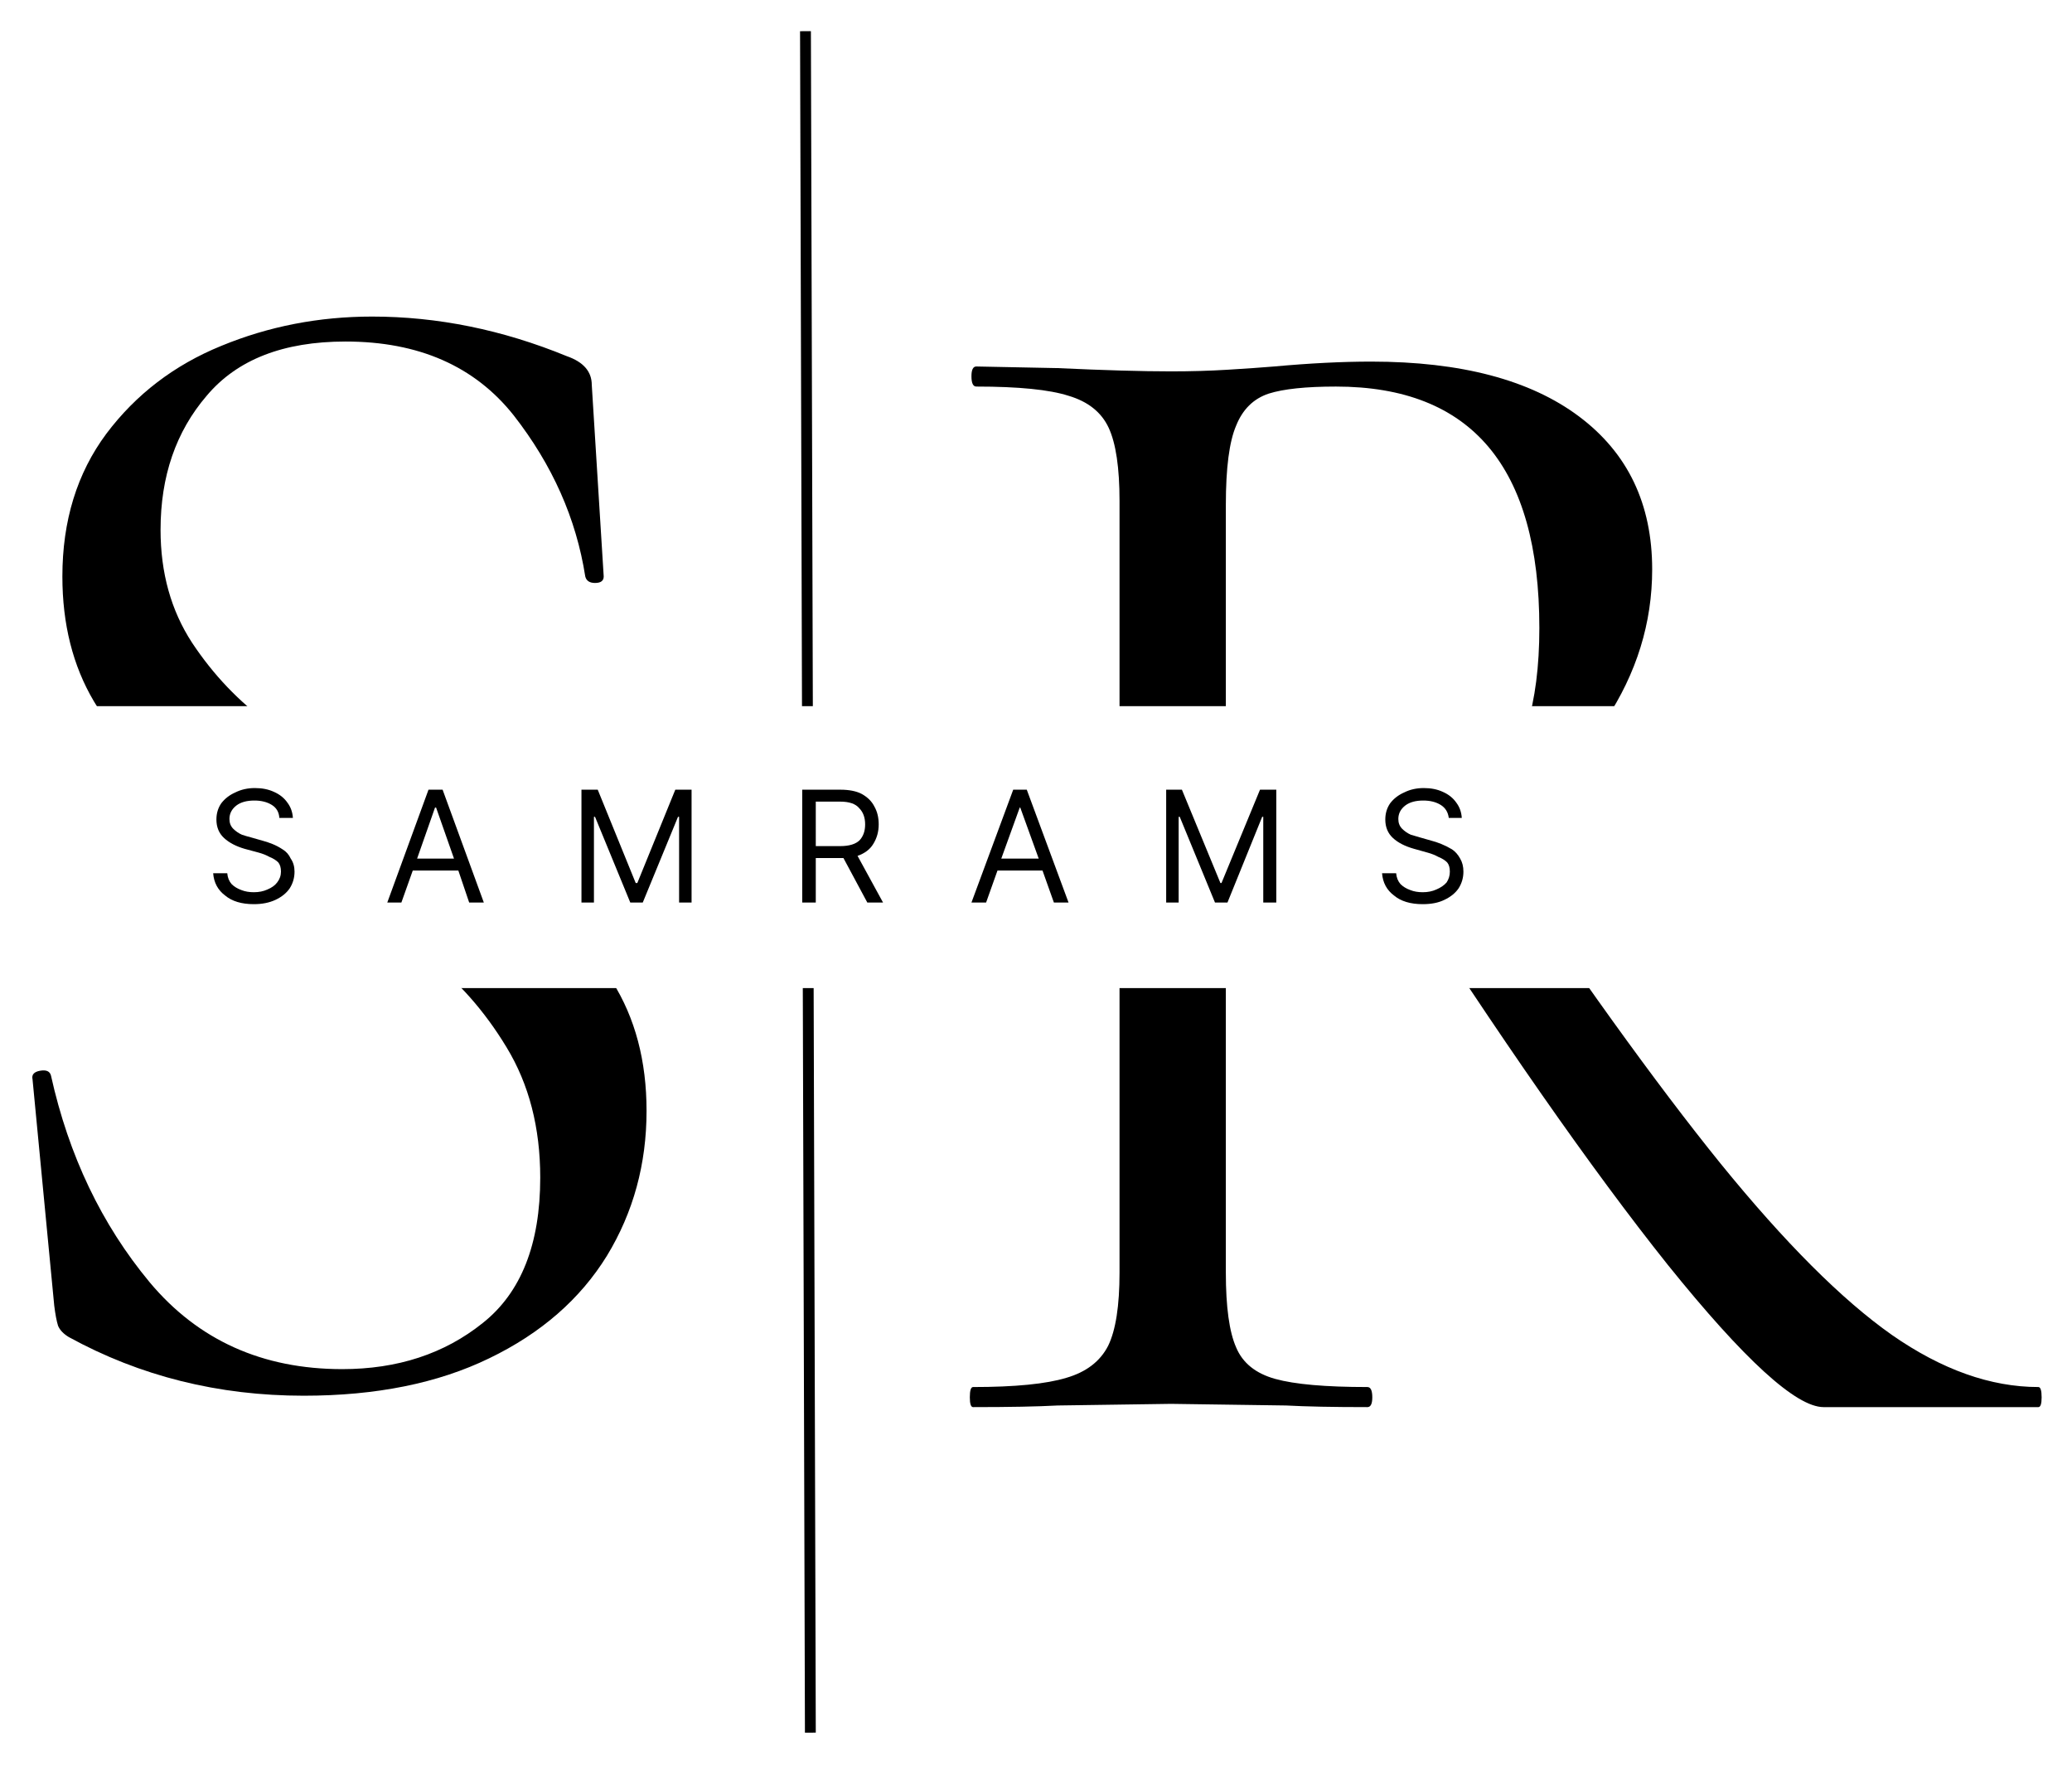
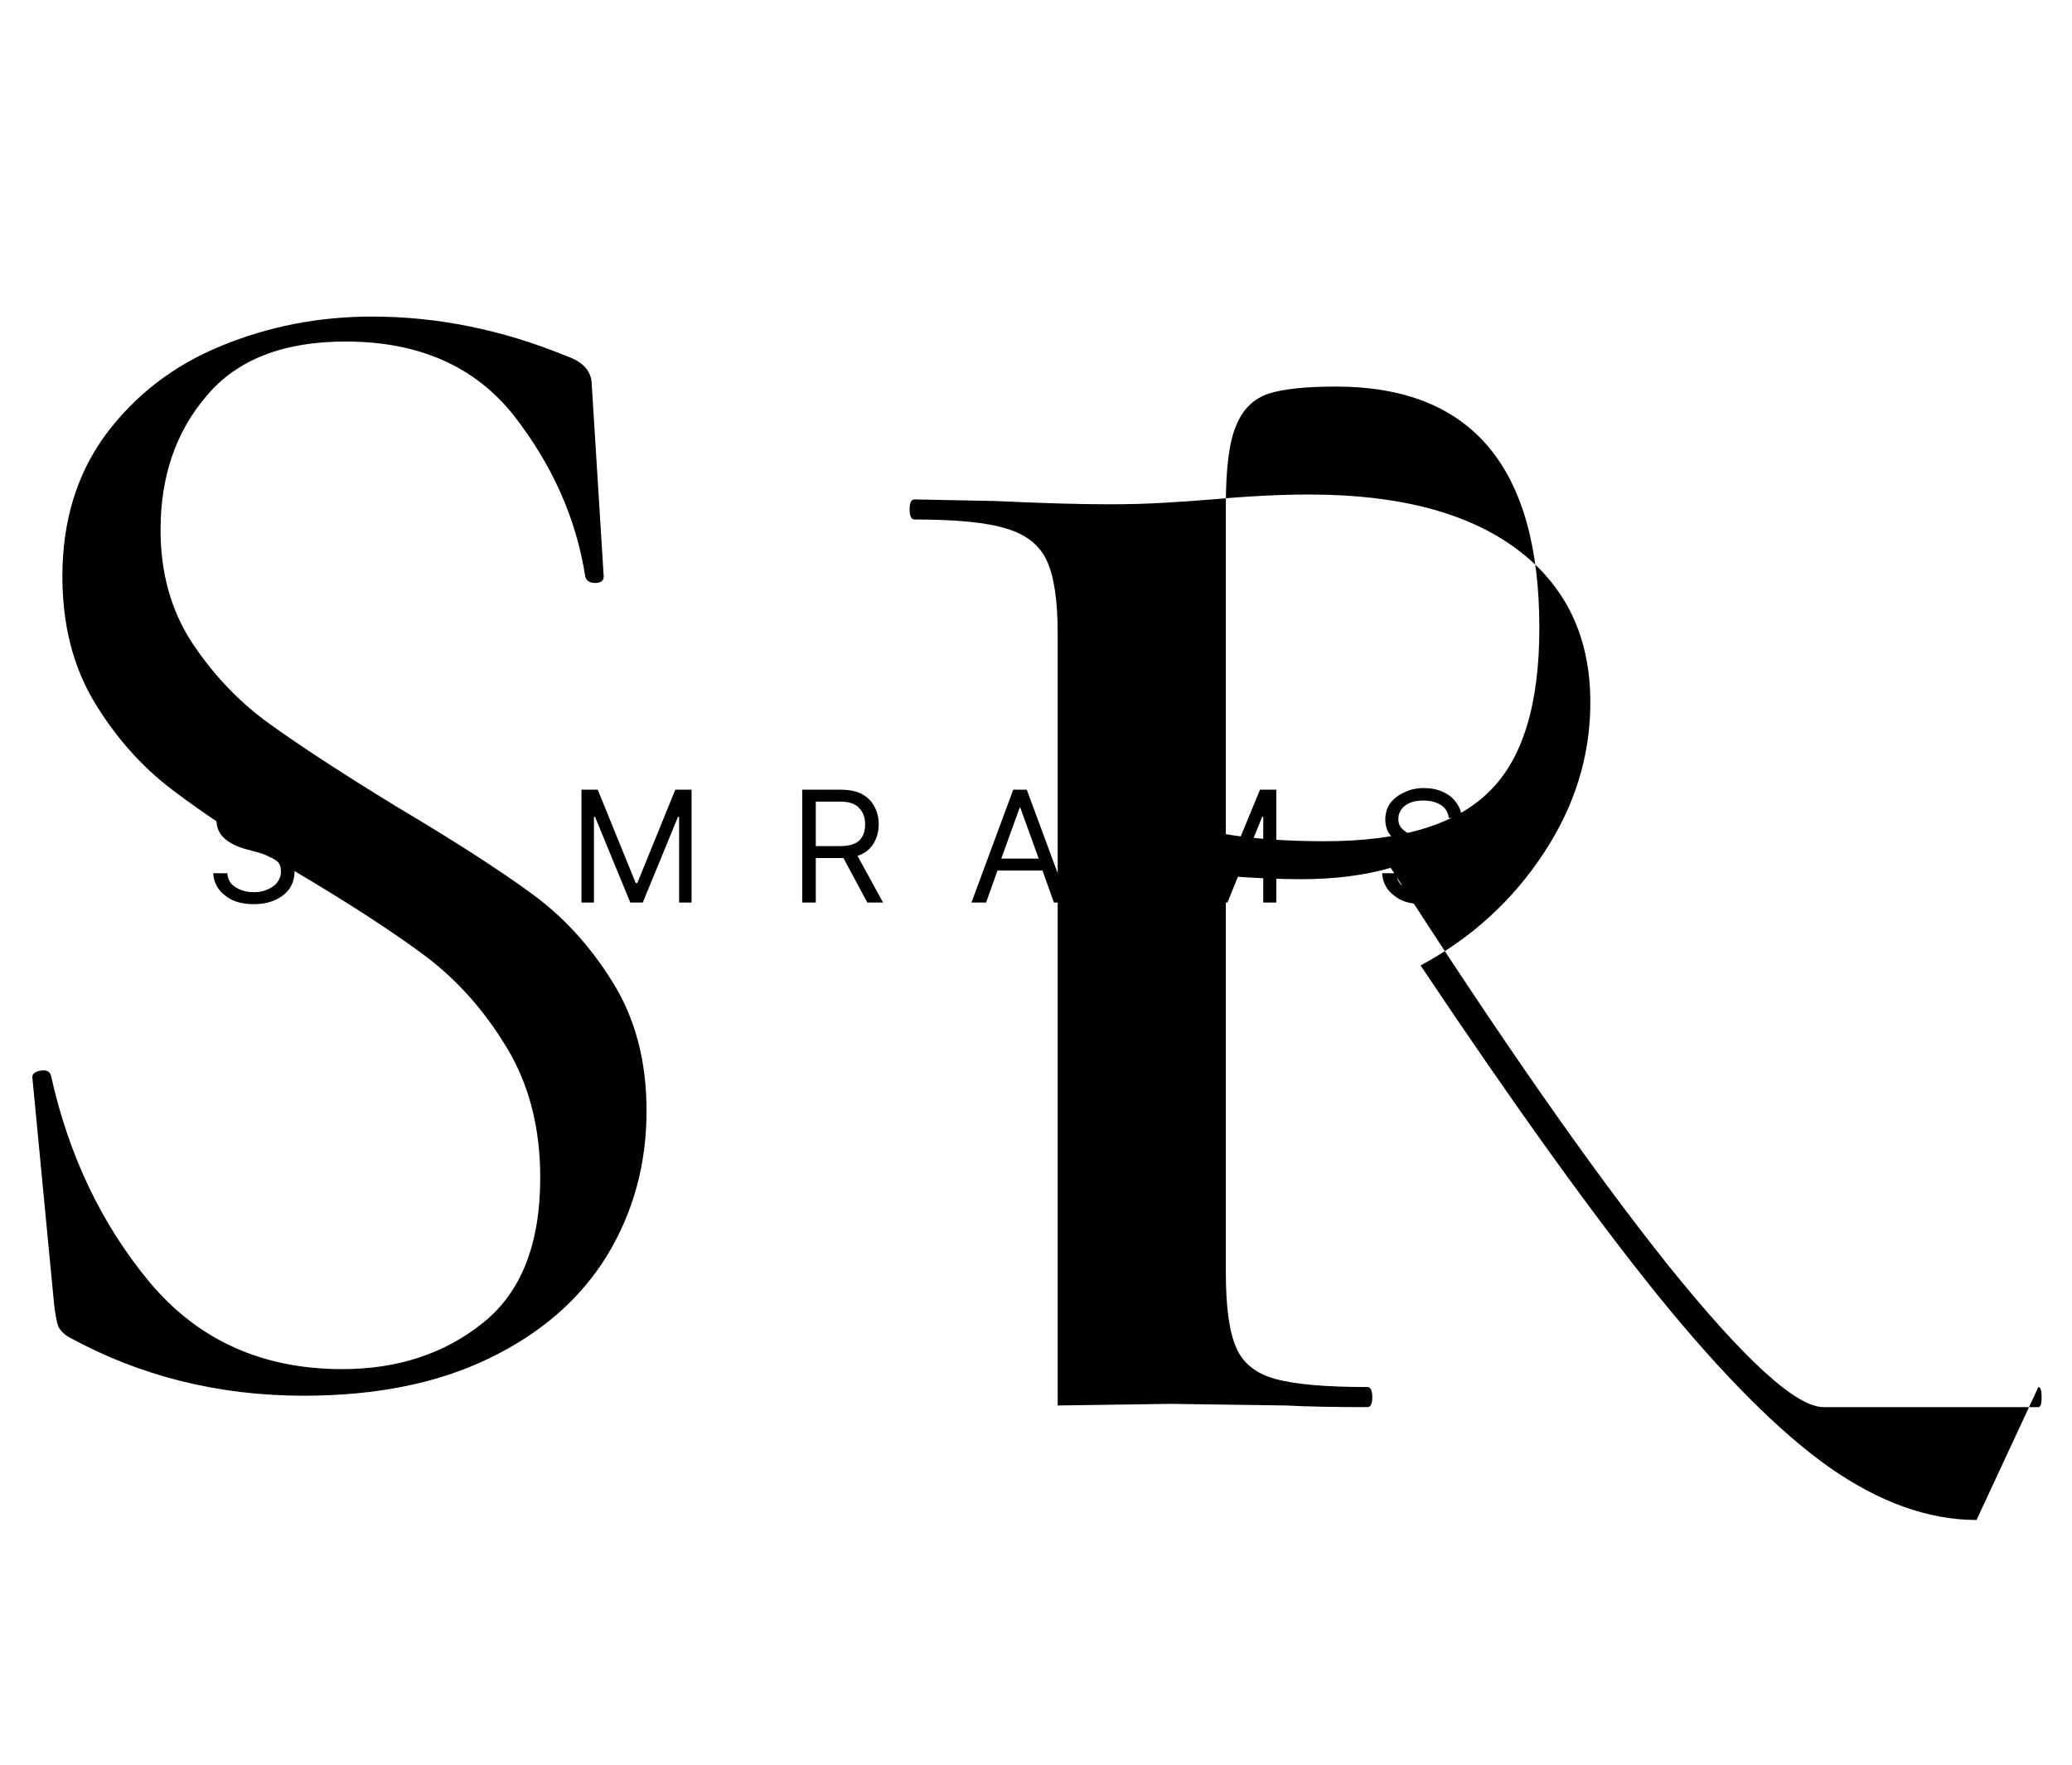
<svg xmlns="http://www.w3.org/2000/svg" viewBox="0 0 382 325" width="512" height="436">
  <title>Samrams logo White bg</title>
  <defs>
    <clipPath clipPathUnits="userSpaceOnUse" id="cp1">
-       <path d="m-42.38 130.01h401.1v51.96h-401.1z" />
-     </clipPath>
+       </clipPath>
  </defs>
  <style>		.s0 { fill: #ffffff } 		.s1 { fill: #000000 } 		.s2 { fill: none;stroke: #000000;stroke-width: 2 } 	</style>
  <g id="0279a28068">
-     <path fill-rule="evenodd" class="s0" d="m-101-62.7h500v500h-500z" />
    <path fill-rule="evenodd" class="s0" d="m-101-62.7h500v500h-500z" />
    <g>
      <g>
        <path class="s1" d="m29.6 97.5q0 11.9 5.8 20.8 5.9 8.9 14.2 14.9 8.3 6 23.3 15.2 16 9.5 24.9 16 8.9 6.4 15.1 16.4 6.3 10 6.3 23.8 0 14.7-7.3 26.7-7.4 12-21.7 18.9-14.2 6.9-34.2 6.9-23.6 0-43.3-10.8-1.5-0.9-2-2.1-0.4-1.3-0.7-3.7l-4-41.7q-0.3-1.3 1.4-1.6 1.7-0.3 2 0.9 4.9 22.1 18.2 38.1 13.4 16 35.5 16 15.3 0 25.9-8.5 10.6-8.4 10.6-26.8 0-13.8-6.2-24-6.1-10.1-14.8-16.7-8.8-6.6-23.8-15.5-14.7-8.9-23.2-15.4-8.4-6.4-14.3-16.2-5.8-9.8-5.8-23 0-15.4 8.1-26.3 8.2-10.9 21.2-16.2 13.1-5.4 27.8-5.4 18.1 0 35.9 7.3 4.6 1.6 4.6 5.3l2.2 35.3q0 1.2-1.6 1.2-1.5 0-1.8-1.2-2.5-16-13.2-29.7-10.8-13.6-31-13.6-17.2 0-25.6 10-8.5 9.9-8.5 24.7z" />
      </g>
    </g>
    <g>
      <g>
-         <path class="s1" d="m375.8 255.5q0.6 0 0.6 1.9 0 1.8-0.6 1.8h-39.6q-7.6 0-28.7-26.2-21-26.3-51.1-73.2-7.3 2.1-16.5 2.1-5.9 0-13.9-0.6v73.1q0 9.5 1.9 13.8 1.8 4.3 7.2 5.8 5.4 1.5 17 1.5 0.9 0 0.9 1.9 0 1.8-0.9 1.8-9.5 0-15-0.3l-21.2-0.3-20.9 0.3q-5.5 0.3-15.6 0.3-0.6 0-0.6-1.8 0-1.9 0.6-1.9 11.6 0 17.2-1.7 5.5-1.6 7.7-5.9 2.1-4.3 2.1-13.5v-142.2q0-9.2-2-13.5-2-4.3-7.4-5.9-5.3-1.7-17-1.7-0.9 0-0.9-1.9 0-1.8 0.9-1.8l15 0.3q12.9 0.6 20.9 0.6 5.5 0 10.4-0.3 5-0.3 8.6-0.6 9.9-0.9 17.9-0.9 24.8 0 38.3 10.1 13.5 10.1 13.5 28.2 0 14.8-8.6 27.8-8.6 13.1-22.7 20.7 26.1 39 43.9 61 17.8 21.9 31.6 31.6 13.8 9.6 27 9.6zm-149.8-101.9q7.7 1.3 18.2 1.3 21.1 0 30.3-9.1 9.3-9 9.3-30.2 0-44.5-37.5-44.5-8.3 0-12.4 1.3-4.2 1.4-6 5.9-1.9 4.4-1.9 14.6z" />
+         <path class="s1" d="m375.8 255.5q0.6 0 0.6 1.9 0 1.8-0.6 1.8h-39.6q-7.6 0-28.7-26.2-21-26.3-51.1-73.2-7.3 2.1-16.5 2.1-5.9 0-13.9-0.6v73.1q0 9.5 1.9 13.8 1.8 4.3 7.2 5.8 5.4 1.5 17 1.5 0.9 0 0.9 1.9 0 1.8-0.9 1.8-9.5 0-15-0.3l-21.2-0.3-20.9 0.3v-142.2q0-9.2-2-13.5-2-4.3-7.4-5.9-5.3-1.7-17-1.7-0.9 0-0.9-1.9 0-1.8 0.9-1.8l15 0.3q12.9 0.6 20.9 0.6 5.5 0 10.4-0.3 5-0.3 8.6-0.6 9.9-0.9 17.9-0.9 24.8 0 38.3 10.1 13.5 10.1 13.5 28.2 0 14.8-8.6 27.8-8.6 13.1-22.7 20.7 26.1 39 43.9 61 17.8 21.9 31.6 31.6 13.8 9.6 27 9.6zm-149.8-101.9q7.7 1.3 18.2 1.3 21.1 0 30.3-9.1 9.3-9 9.3-30.2 0-44.5-37.5-44.5-8.3 0-12.4 1.3-4.2 1.4-6 5.9-1.9 4.4-1.9 14.6z" />
      </g>
    </g>
-     <path fill-rule="evenodd" class="s2" d="m148.5 5.6l0.9 313.6" />
    <g id="Clip-Path" clip-path="url(#cp1)">
      <g>
        <path class="s0" d="m-42.4 130h401.1v52h-401.1z" />
      </g>
    </g>
    <g>
      <g>
        <path class="s1" d="m51.5 150.6q-0.1-1.6-1.4-2.4-1.3-0.8-3.2-0.8-2.1 0-3.3 0.9-1.3 1-1.3 2.5 0 1.1 0.7 1.8 0.7 0.7 1.6 1.1 0.9 0.3 1.7 0.5l2.1 0.6q0.8 0.2 1.8 0.6 1 0.4 1.9 1 1 0.6 1.5 1.7 0.7 1 0.7 2.4 0 1.7-0.9 3.1-0.9 1.3-2.6 2.1-1.7 0.8-4 0.8-3.4 0-5.3-1.6-2-1.5-2.2-4.1h2.6q0.1 1.2 0.8 2 0.7 0.7 1.8 1.1 1 0.4 2.3 0.4 1.4 0 2.5-0.5 1.2-0.5 1.8-1.3 0.7-0.9 0.7-2 0-1.1-0.5-1.7-0.6-0.6-1.6-1-0.9-0.5-2-0.8l-2.6-0.7q-2.4-0.7-3.8-2-1.4-1.3-1.4-3.4 0-1.7 0.9-3 1-1.3 2.6-2 1.6-0.8 3.6-0.8 2 0 3.5 0.7 1.6 0.7 2.5 2 0.9 1.2 1 2.8z" />
      </g>
    </g>
    <g>
      <g>
-         <path class="s1" d="m74 166.2h-2.6l7.6-20.8h2.6l7.6 20.8h-2.7l-2-5.9h-8.4zm2.9-8.1h6.8l-3.3-9.4h-0.2z" />
-       </g>
+         </g>
    </g>
    <g>
      <g>
        <path class="s1" d="m107.2 145.4h3l7 17.2h0.3l7-17.2h3v20.8h-2.3v-15.8h-0.2l-6.5 15.8h-2.3l-6.5-15.8h-0.2v15.8h-2.3z" />
      </g>
    </g>
    <g>
      <g>
        <path class="s1" d="m147.9 166.2v-20.8h7q2.5 0 4 0.8 1.6 0.9 2.3 2.3 0.8 1.4 0.8 3.3 0 2-1 3.6-0.9 1.5-2.9 2.2l4.7 8.6h-2.9l-4.4-8.2q-0.2 0-0.5 0h-4.6v8.2zm2.5-10.4h4.5q2.5 0 3.6-1.1 1-1.1 1-2.9 0-1.9-1.1-3-1-1.2-3.5-1.2h-4.5z" />
      </g>
    </g>
    <g>
      <g>
        <path class="s1" d="m181.8 166.2h-2.7l7.7-20.8h2.5l7.7 20.8h-2.7l-2.1-5.9h-8.3zm2.8-8.1h6.9l-3.4-9.4h-0.1z" />
      </g>
    </g>
    <g>
      <g>
        <path class="s1" d="m215 145.4h2.9l7.1 17.2h0.2l7.1-17.2h3v20.8h-2.4v-15.8h-0.2l-6.4 15.8h-2.3l-6.5-15.8h-0.2v15.8h-2.3z" />
      </g>
    </g>
    <g>
      <g>
        <path class="s1" d="m267.1 150.6q-0.2-1.6-1.5-2.4-1.3-0.8-3.2-0.8-2.1 0-3.3 0.9-1.3 1-1.3 2.5 0 1.1 0.7 1.8 0.7 0.7 1.6 1.1 1 0.3 1.7 0.5l2.1 0.6q0.8 0.2 1.8 0.6 1 0.4 2 1 0.9 0.6 1.5 1.7 0.6 1 0.6 2.4 0 1.7-0.9 3.1-0.9 1.3-2.6 2.1-1.6 0.8-4 0.8-3.4 0-5.3-1.6-2-1.5-2.2-4.1h2.6q0.1 1.2 0.8 2 0.7 0.7 1.8 1.1 1 0.4 2.3 0.4 1.4 0 2.5-0.5 1.2-0.5 1.9-1.3 0.6-0.9 0.6-2 0-1.1-0.5-1.7-0.6-0.6-1.6-1-0.9-0.5-2-0.8l-2.5-0.7q-2.5-0.7-3.9-2-1.4-1.3-1.4-3.4 0-1.7 0.9-3 1-1.3 2.6-2 1.6-0.8 3.6-0.8 2 0 3.5 0.7 1.6 0.7 2.5 2 0.9 1.2 1 2.8z" />
      </g>
    </g>
  </g>
</svg>